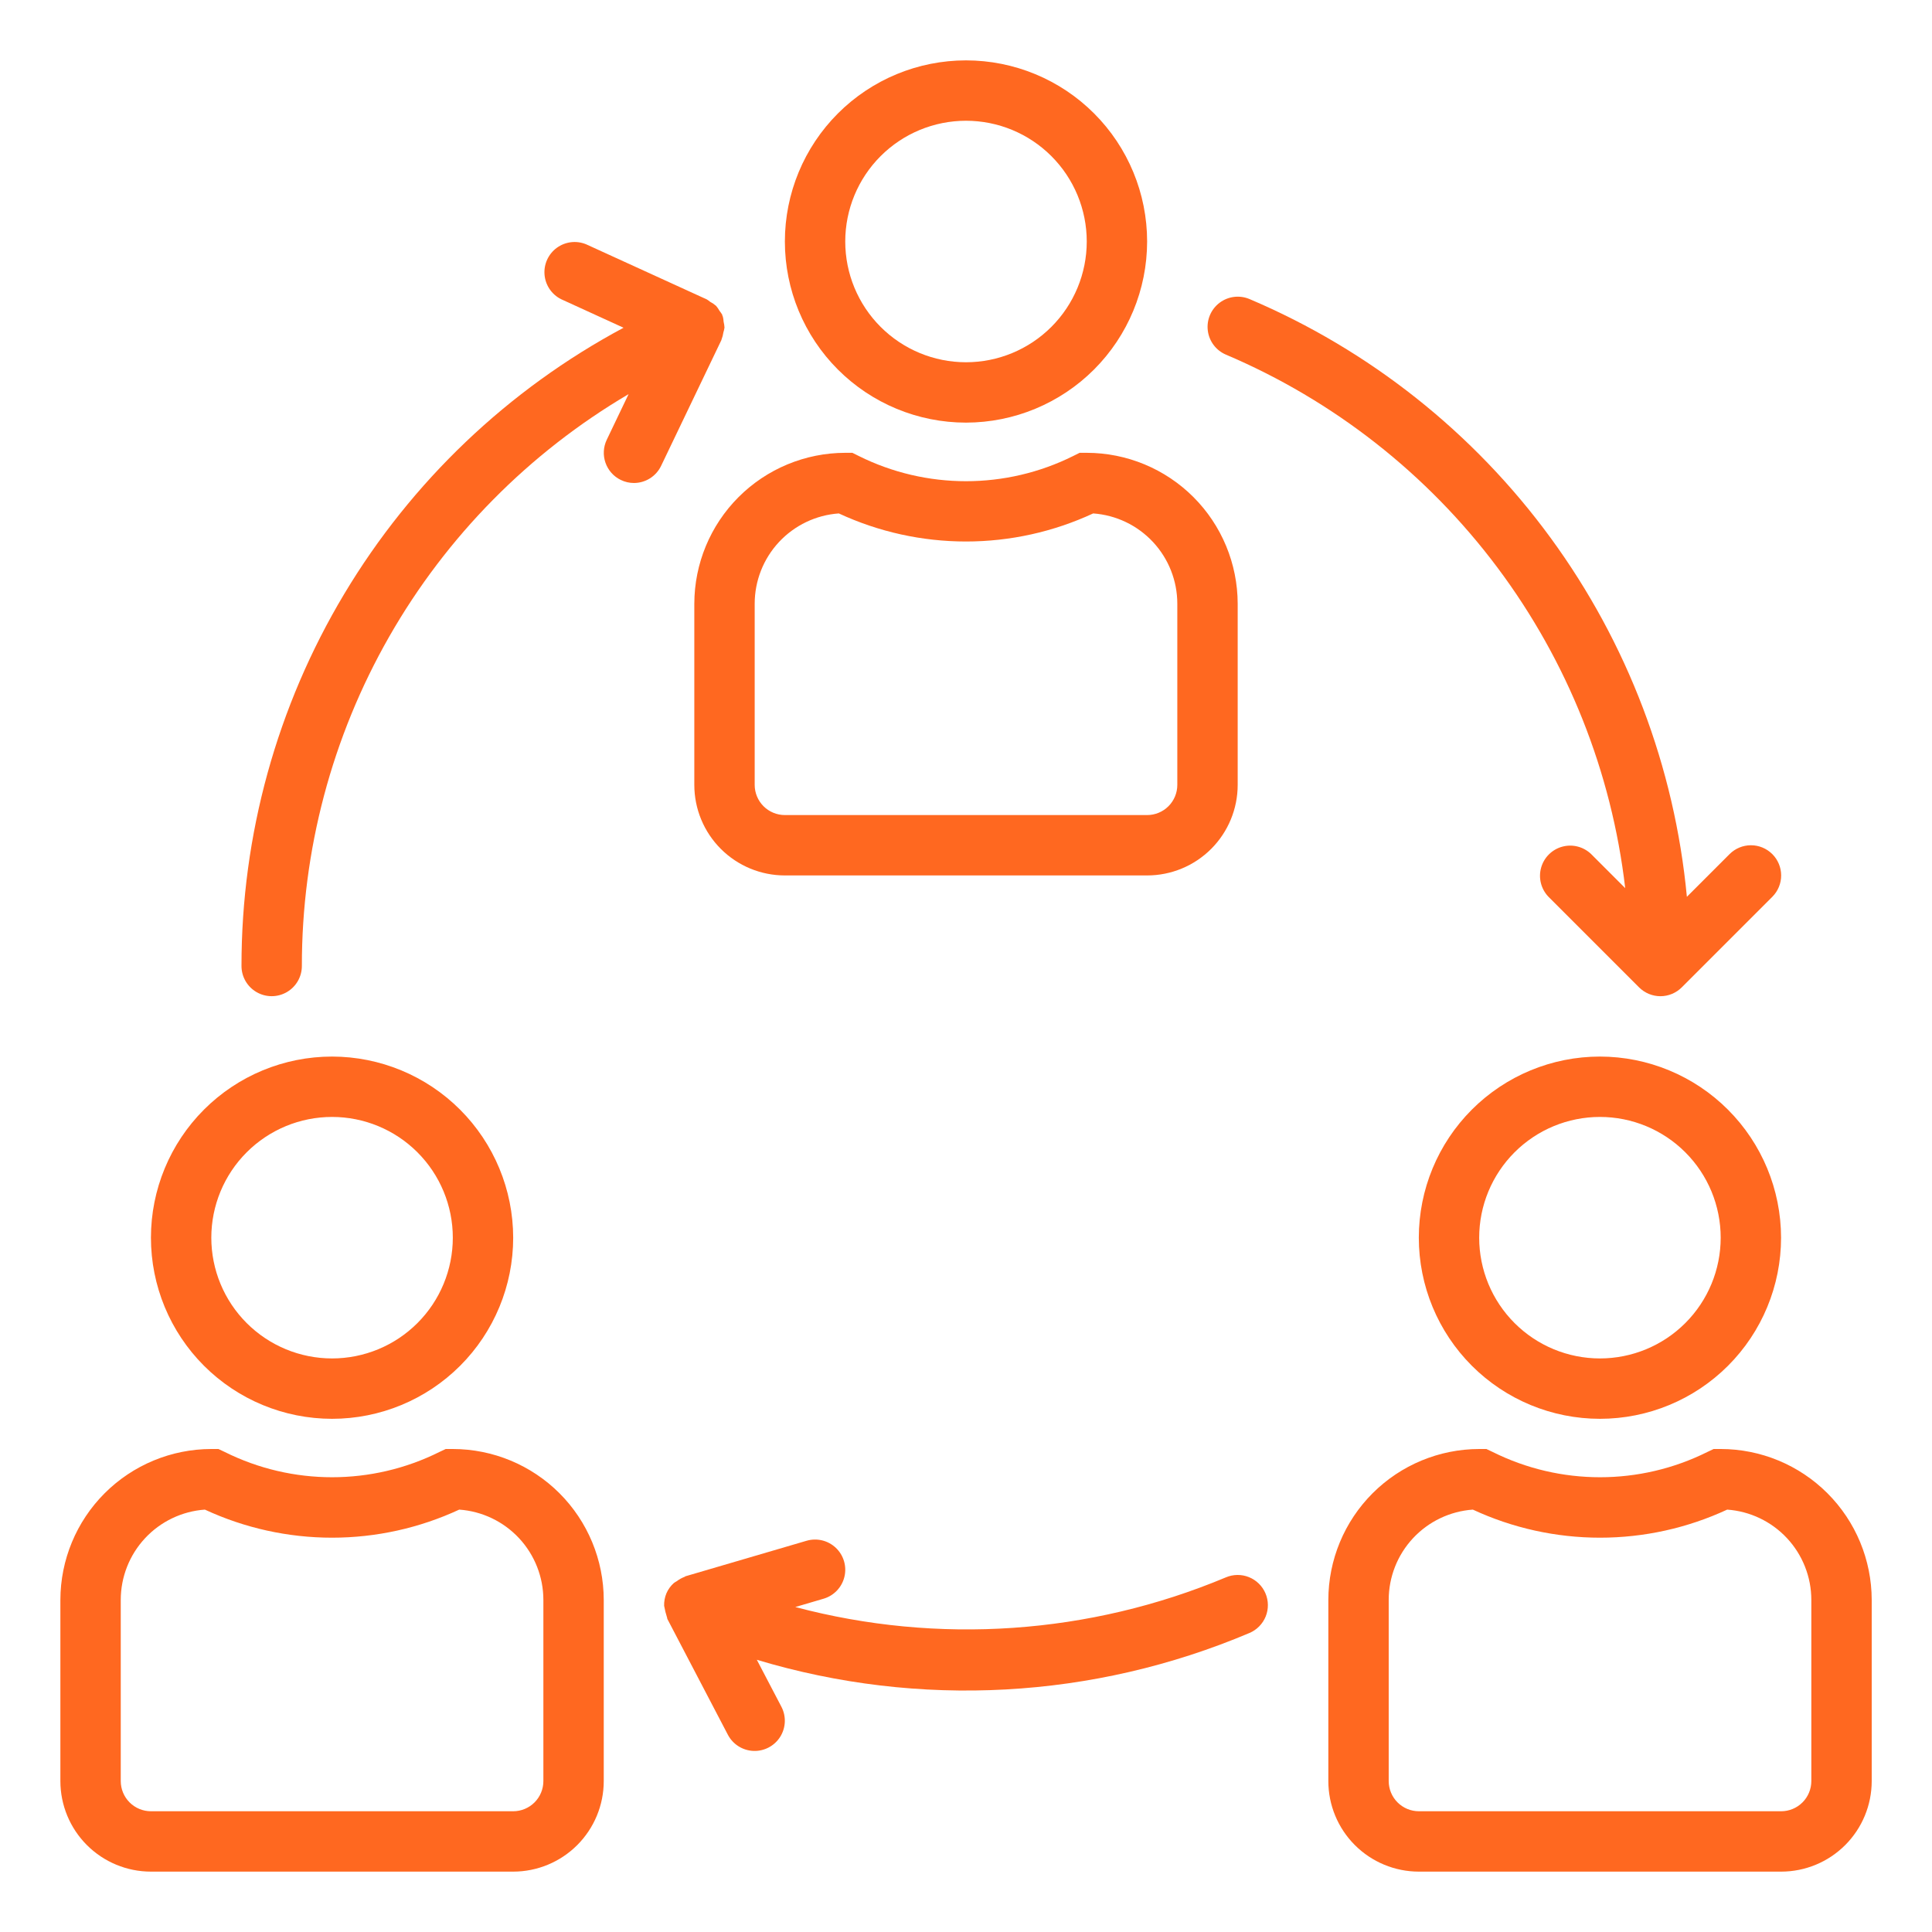
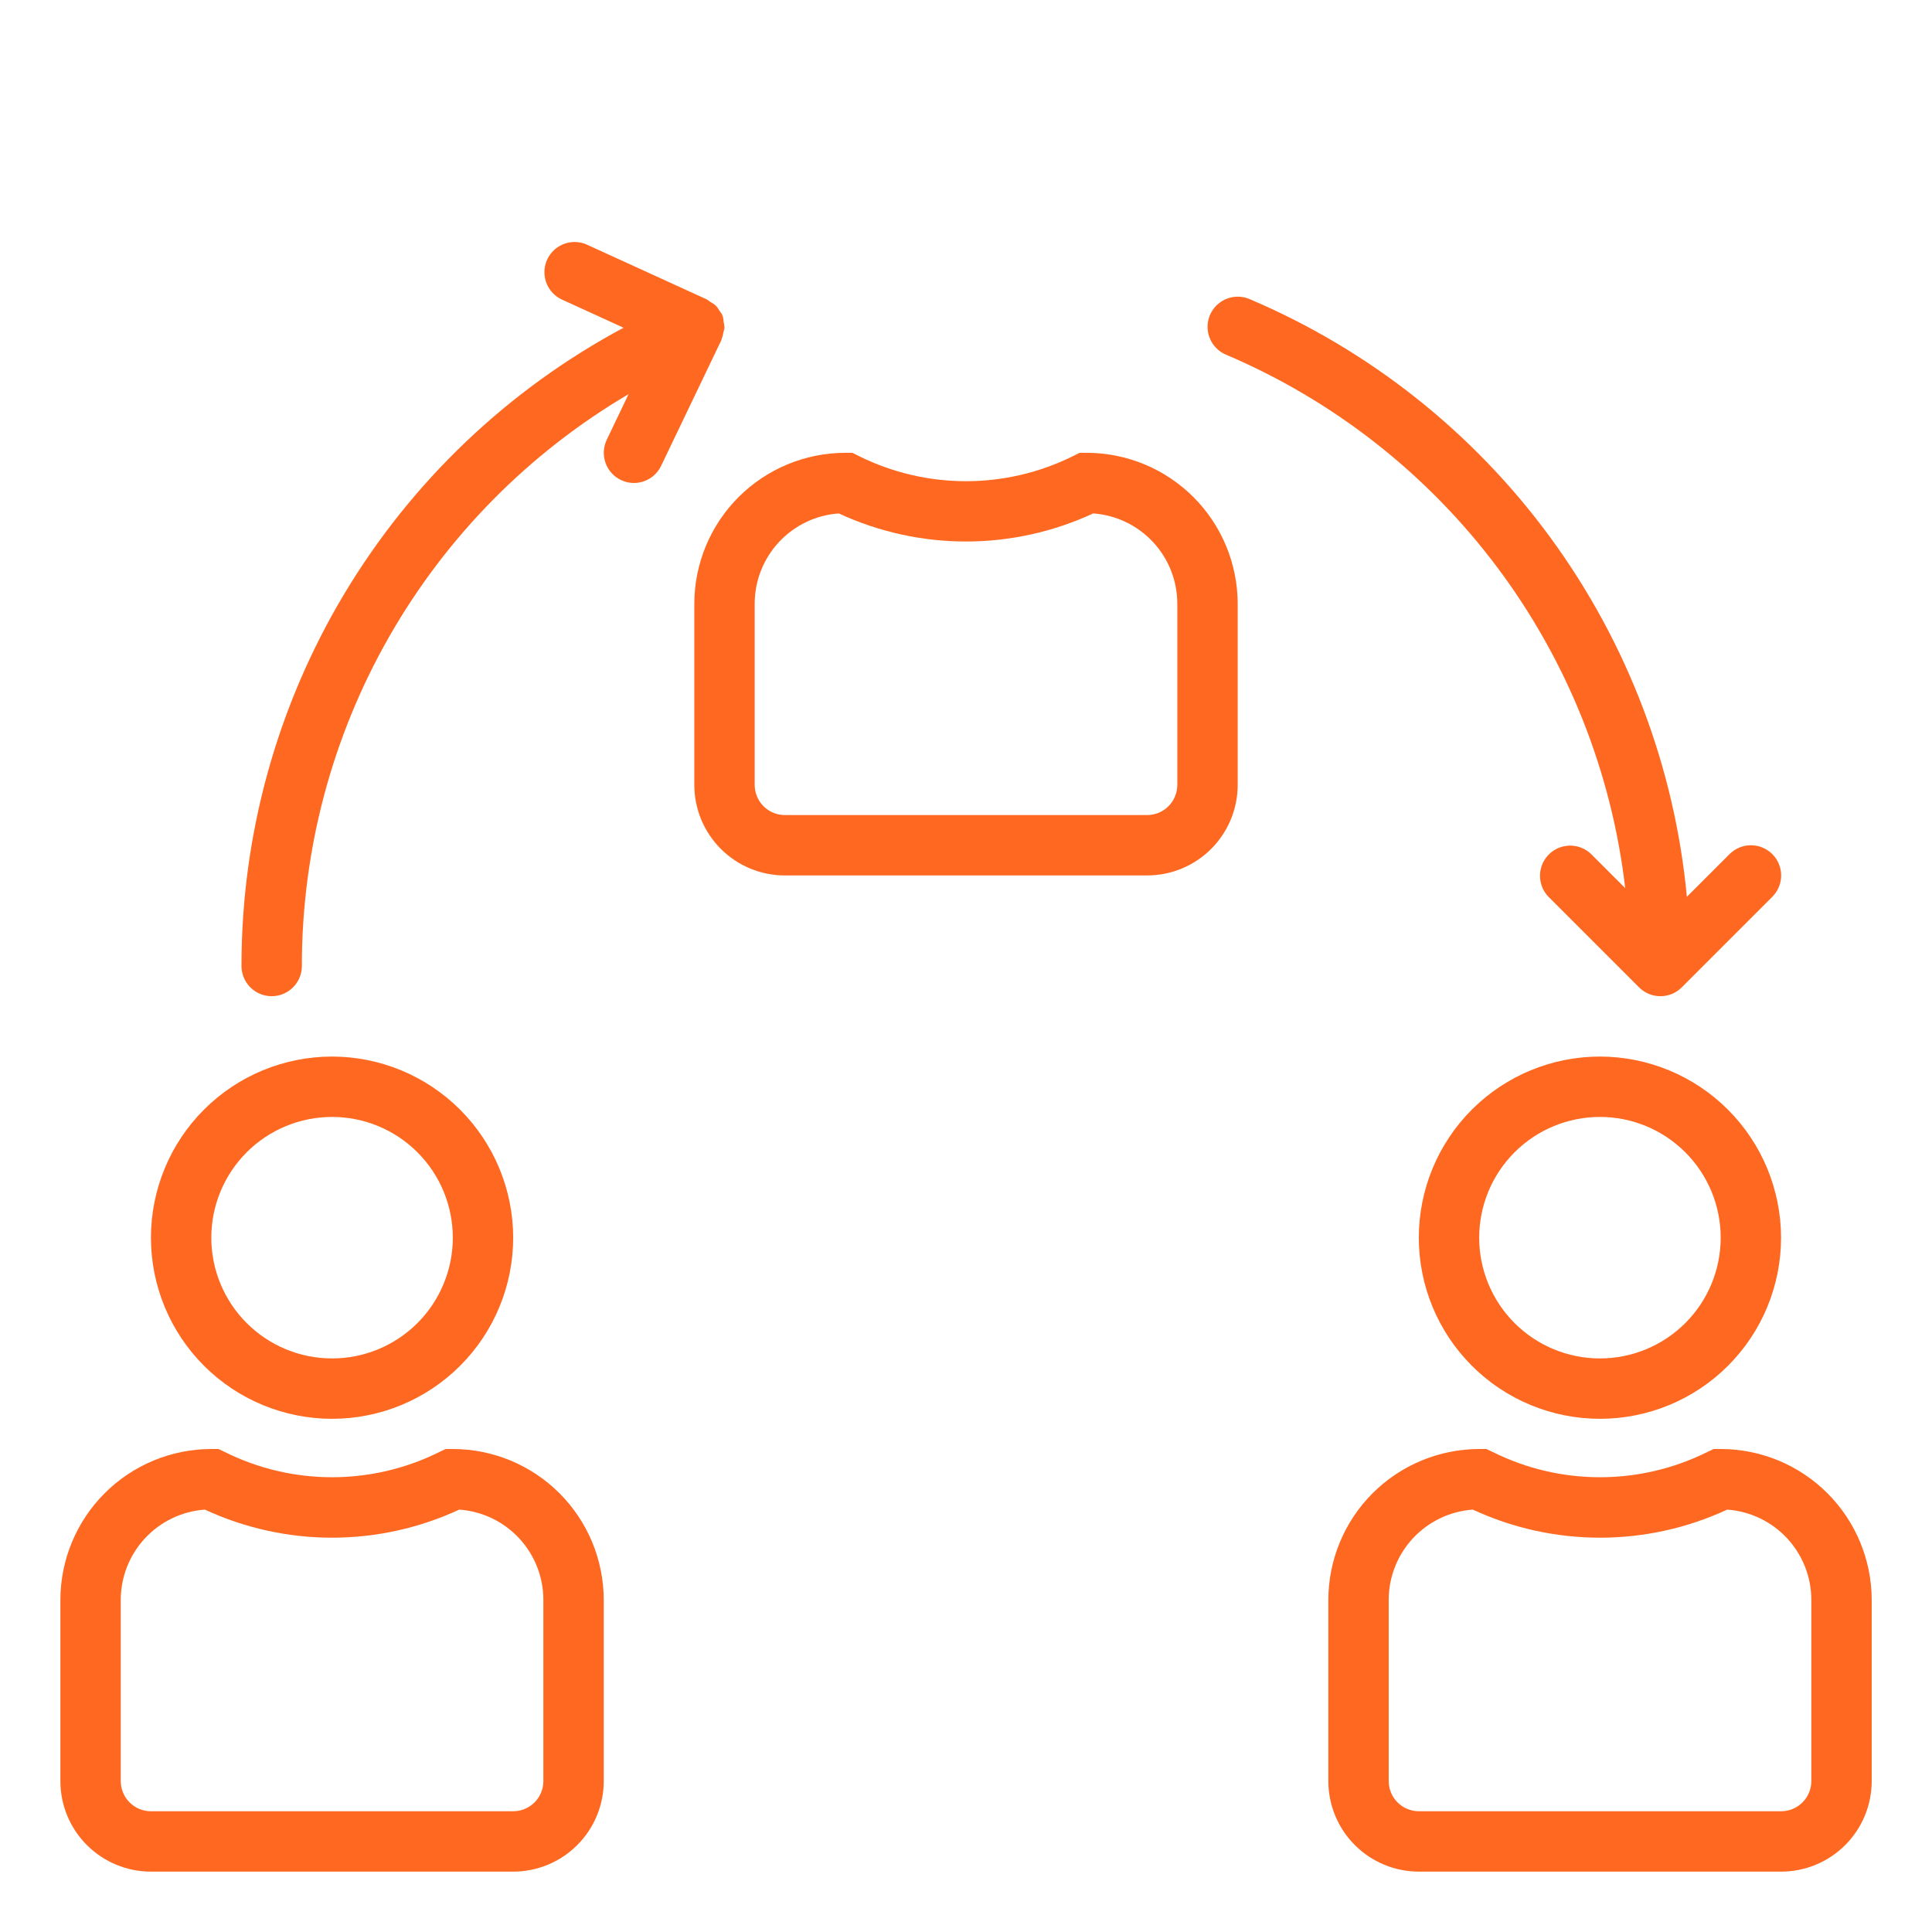
<svg xmlns="http://www.w3.org/2000/svg" width="1200pt" height="1200pt" version="1.1" viewBox="0 0 1200 1200">
  <g fill="#ff6820">
-     <path d="m712.5 150c0-29.836-11.852-58.453-32.949-79.551-21.098-21.098-49.715-32.949-79.551-32.949s-58.453 11.852-79.551 32.949c-21.098 21.098-32.949 49.715-32.949 79.551s11.852 58.453 32.949 79.551c21.098 21.098 49.715 32.949 79.551 32.949 29.828-0.031 58.426-11.891 79.516-32.984 21.094-21.09 32.953-49.688 32.984-79.516zm-187.5 0c0-19.891 7.902-38.969 21.969-53.031 14.062-14.066 33.141-21.969 53.031-21.969s38.969 7.902 53.031 21.969c14.066 14.062 21.969 33.141 21.969 53.031s-7.902 38.969-21.969 53.031c-14.062 14.066-33.141 21.969-53.031 21.969s-38.969-7.902-53.031-21.969c-14.066-14.062-21.969-33.141-21.969-53.031z" />
    <path d="m431.25 375v112.5c0 14.918 5.926 29.227 16.477 39.773 10.547 10.551 24.855 16.477 39.773 16.477h225c14.918 0 29.227-5.926 39.773-16.477 10.551-10.547 16.477-24.855 16.477-39.773v-112.5c-0.031-24.855-9.918-48.684-27.492-66.258-17.574-17.574-41.402-27.461-66.258-27.492h-4.426l-3.957 1.969c-41.953 20.887-91.281 20.887-133.23 0l-3.957-1.969h-4.426c-24.855 0.031-48.684 9.918-66.258 27.492-17.574 17.574-27.461 41.402-27.492 66.258zm37.5 0c0.004-14.227 5.394-27.922 15.09-38.332 9.695-10.41 22.977-16.758 37.168-17.77 24.75 11.488 51.707 17.438 78.992 17.438s54.242-5.949 78.992-17.438c14.191 1.012 27.473 7.359 37.168 17.77 9.695 10.41 15.086 24.105 15.09 38.332v112.5c0 4.973-1.977 9.742-5.492 13.258-3.516 3.516-8.285 5.492-13.258 5.492h-225c-4.973 0-9.742-1.977-13.258-5.492-3.516-3.516-5.492-8.285-5.492-13.258z" />
    <path d="m993.75 656.25c-29.836 0-58.453 11.852-79.551 32.949-21.098 21.098-32.949 49.715-32.949 79.551s11.852 58.453 32.949 79.551c21.098 21.098 49.715 32.949 79.551 32.949s58.453-11.852 79.551-32.949c21.098-21.098 32.949-49.715 32.949-79.551-0.031-29.828-11.891-58.426-32.984-79.516-21.09-21.094-49.688-32.953-79.516-32.984zm0 187.5c-19.891 0-38.969-7.902-53.031-21.969-14.066-14.062-21.969-33.141-21.969-53.031s7.902-38.969 21.969-53.031c14.062-14.066 33.141-21.969 53.031-21.969s38.969 7.902 53.031 21.969c14.066 14.062 21.969 33.141 21.969 53.031s-7.902 38.969-21.969 53.031c-14.062 14.066-33.141 21.969-53.031 21.969z" />
-     <path d="m1068.8 900h-4.426l-3.957 1.875c-41.953 20.887-91.281 20.887-133.23 0l-3.957-1.875h-4.426c-24.855 0.031-48.684 9.918-66.258 27.492-17.574 17.574-27.461 41.402-27.492 66.258v112.5c0 14.918 5.926 29.227 16.477 39.773 10.547 10.551 24.855 16.477 39.773 16.477h225c14.918 0 29.227-5.926 39.773-16.477 10.551-10.547 16.477-24.855 16.477-39.773v-112.5c-0.031-24.855-9.918-48.684-27.492-66.258-17.574-17.574-41.402-27.461-66.258-27.492zm56.25 206.25c0 4.973-1.977 9.742-5.492 13.258-3.516 3.516-8.285 5.492-13.258 5.492h-225c-4.973 0-9.742-1.977-13.258-5.492-3.516-3.516-5.492-8.285-5.492-13.258v-112.5c0.004-14.227 5.394-27.922 15.09-38.332 9.695-10.41 22.977-16.758 37.168-17.77 24.75 11.488 51.707 17.438 78.992 17.438s54.242-5.949 78.992-17.438c14.191 1.012 27.473 7.359 37.168 17.77 9.695 10.41 15.086 24.105 15.09 38.332z" />
+     <path d="m1068.8 900h-4.426l-3.957 1.875c-41.953 20.887-91.281 20.887-133.23 0l-3.957-1.875h-4.426c-24.855 0.031-48.684 9.918-66.258 27.492-17.574 17.574-27.461 41.402-27.492 66.258v112.5c0 14.918 5.926 29.227 16.477 39.773 10.547 10.551 24.855 16.477 39.773 16.477h225c14.918 0 29.227-5.926 39.773-16.477 10.551-10.547 16.477-24.855 16.477-39.773v-112.5c-0.031-24.855-9.918-48.684-27.492-66.258-17.574-17.574-41.402-27.461-66.258-27.492zm56.25 206.25c0 4.973-1.977 9.742-5.492 13.258-3.516 3.516-8.285 5.492-13.258 5.492h-225c-4.973 0-9.742-1.977-13.258-5.492-3.516-3.516-5.492-8.285-5.492-13.258v-112.5c0.004-14.227 5.394-27.922 15.09-38.332 9.695-10.41 22.977-16.758 37.168-17.77 24.75 11.488 51.707 17.438 78.992 17.438s54.242-5.949 78.992-17.438c14.191 1.012 27.473 7.359 37.168 17.77 9.695 10.41 15.086 24.105 15.09 38.332" />
    <path d="m206.25 656.25c-29.836 0-58.453 11.852-79.551 32.949-21.098 21.098-32.949 49.715-32.949 79.551s11.852 58.453 32.949 79.551c21.098 21.098 49.715 32.949 79.551 32.949s58.453-11.852 79.551-32.949c21.098-21.098 32.949-49.715 32.949-79.551-0.031-29.828-11.891-58.426-32.984-79.516-21.09-21.094-49.688-32.953-79.516-32.984zm0 187.5c-19.891 0-38.969-7.902-53.031-21.969-14.066-14.062-21.969-33.141-21.969-53.031s7.902-38.969 21.969-53.031c14.062-14.066 33.141-21.969 53.031-21.969s38.969 7.902 53.031 21.969c14.066 14.062 21.969 33.141 21.969 53.031s-7.902 38.969-21.969 53.031c-14.062 14.066-33.141 21.969-53.031 21.969z" />
    <path d="m93.75 1162.5h225c14.918 0 29.227-5.926 39.773-16.477 10.551-10.547 16.477-24.855 16.477-39.773v-112.5c-0.031-24.855-9.918-48.684-27.492-66.258-17.574-17.574-41.402-27.461-66.258-27.492h-4.426l-3.957 1.875c-41.953 20.887-91.281 20.887-133.23 0l-3.957-1.875h-4.426c-24.855 0.031-48.684 9.918-66.258 27.492-17.574 17.574-27.461 41.402-27.492 66.258v112.5c0 14.918 5.926 29.227 16.477 39.773 10.547 10.551 24.855 16.477 39.773 16.477zm-18.75-168.75c0.004-14.227 5.394-27.922 15.09-38.332 9.695-10.41 22.977-16.758 37.168-17.77 24.75 11.488 51.707 17.438 78.992 17.438s54.242-5.949 78.992-17.438c14.191 1.012 27.473 7.359 37.168 17.77 9.695 10.41 15.086 24.105 15.09 38.332v112.5c0 4.973-1.977 9.742-5.492 13.258-3.516 3.516-8.285 5.492-13.258 5.492h-225c-4.973 0-9.742-1.977-13.258-5.492-3.516-3.516-5.492-8.285-5.492-13.258z" />
-     <path d="m786 989.64c-1.949-4.574-5.637-8.188-10.25-10.047-4.613-1.855-9.773-1.805-14.352 0.145-84.668 35.484-178.7 41.961-267.43 18.414l17.551-5.156c6.43-1.883 11.367-7.051 12.953-13.562 1.586-6.512-0.422-13.371-5.269-18-4.844-4.629-11.793-6.32-18.223-4.438l-75 21.992c-0.281 0-0.488 0.32-0.75 0.414-1.738 0.648-3.367 1.551-4.836 2.68-0.652 0.352-1.277 0.746-1.875 1.184-1.977 1.766-3.547 3.941-4.594 6.375-1.02 2.449-1.504 5.09-1.426 7.742 0.457 2.539 1.082 5.047 1.875 7.5 0.113 0.262 0 0.562 0.207 0.824l37.5 71.758c3.102 5.941 9.137 9.777 15.832 10.062 6.699 0.285 13.039-3.023 16.633-8.68 3.594-5.66 3.898-12.805 0.797-18.746l-15.262-29.176c100.81 30.309 209.05 24.418 305.98-16.648 4.59-1.941 8.219-5.633 10.086-10.254 1.863-4.625 1.812-9.801-0.148-14.383z" />
    <path d="m1100.8 530.49c-3.519-3.512-8.285-5.488-13.258-5.488s-9.738 1.977-13.258 5.488l-26.531 26.531c-7.621-80.613-36.883-157.67-84.695-223.02-47.809-65.352-112.39-116.57-186.91-148.23-6.164-2.625-13.262-1.762-18.617 2.262-5.356 4.023-8.156 10.598-7.348 17.25 0.809 6.648 5.102 12.363 11.262 14.988 66.906 28.438 125.09 74.07 168.65 132.27 43.559 58.203 70.938 126.89 79.355 199.1l-21.148-21.148v-0.004c-4.766-4.598-11.598-6.344-17.984-4.594-6.387 1.75-11.375 6.738-13.125 13.125-1.75 6.387-0.004 13.219 4.594 17.984l56.25 56.25c3.519 3.523 8.297 5.508 13.277 5.508s9.758-1.984 13.273-5.508l56.25-56.25c3.512-3.523 5.481-8.293 5.473-13.266-0.008-4.973-1.988-9.738-5.508-13.25z" />
    <path d="m385.63 298.12c2.527 1.234 5.305 1.879 8.117 1.875 3.527-0.004 6.984-1.004 9.969-2.887 2.984-1.879 5.379-4.562 6.906-7.746l37.5-78.242c0-0.188 0-0.395 0.148-0.582 0.488-1.281 0.828-2.613 1.016-3.973 0.32-1.012 0.559-2.047 0.711-3.094-0.062-1.223-0.246-2.434-0.543-3.621-0.062-1.094-0.223-2.18-0.488-3.242 0-0.168-0.207-0.281-0.281-0.469s0-0.32 0-0.469c-0.512-0.914-1.102-1.777-1.762-2.59-0.609-1.098-1.324-2.133-2.137-3.094-1.109-0.98-2.34-1.816-3.656-2.492-0.66-0.559-1.363-1.066-2.102-1.52l-75-34.258v0.004c-6.039-2.481-12.93-1.641-18.195 2.211-5.266 3.856-8.148 10.172-7.613 16.676 0.539 6.504 4.418 12.262 10.246 15.199l38.832 17.758c-71.746 38.395-131.72 95.555-173.51 165.38-41.793 69.82-63.84 149.68-63.789 231.05 0 6.699 3.574 12.887 9.375 16.238 5.801 3.348 12.949 3.348 18.75 0 5.801-3.352 9.375-9.539 9.375-16.238-0.047-71.754 18.652-142.27 54.25-204.57 35.594-62.305 86.848-114.23 148.68-150.62l-13.555 28.332c-2.148 4.477-2.43 9.621-0.789 14.305 1.641 4.688 5.074 8.531 9.547 10.688z" />
  </g>
</svg>